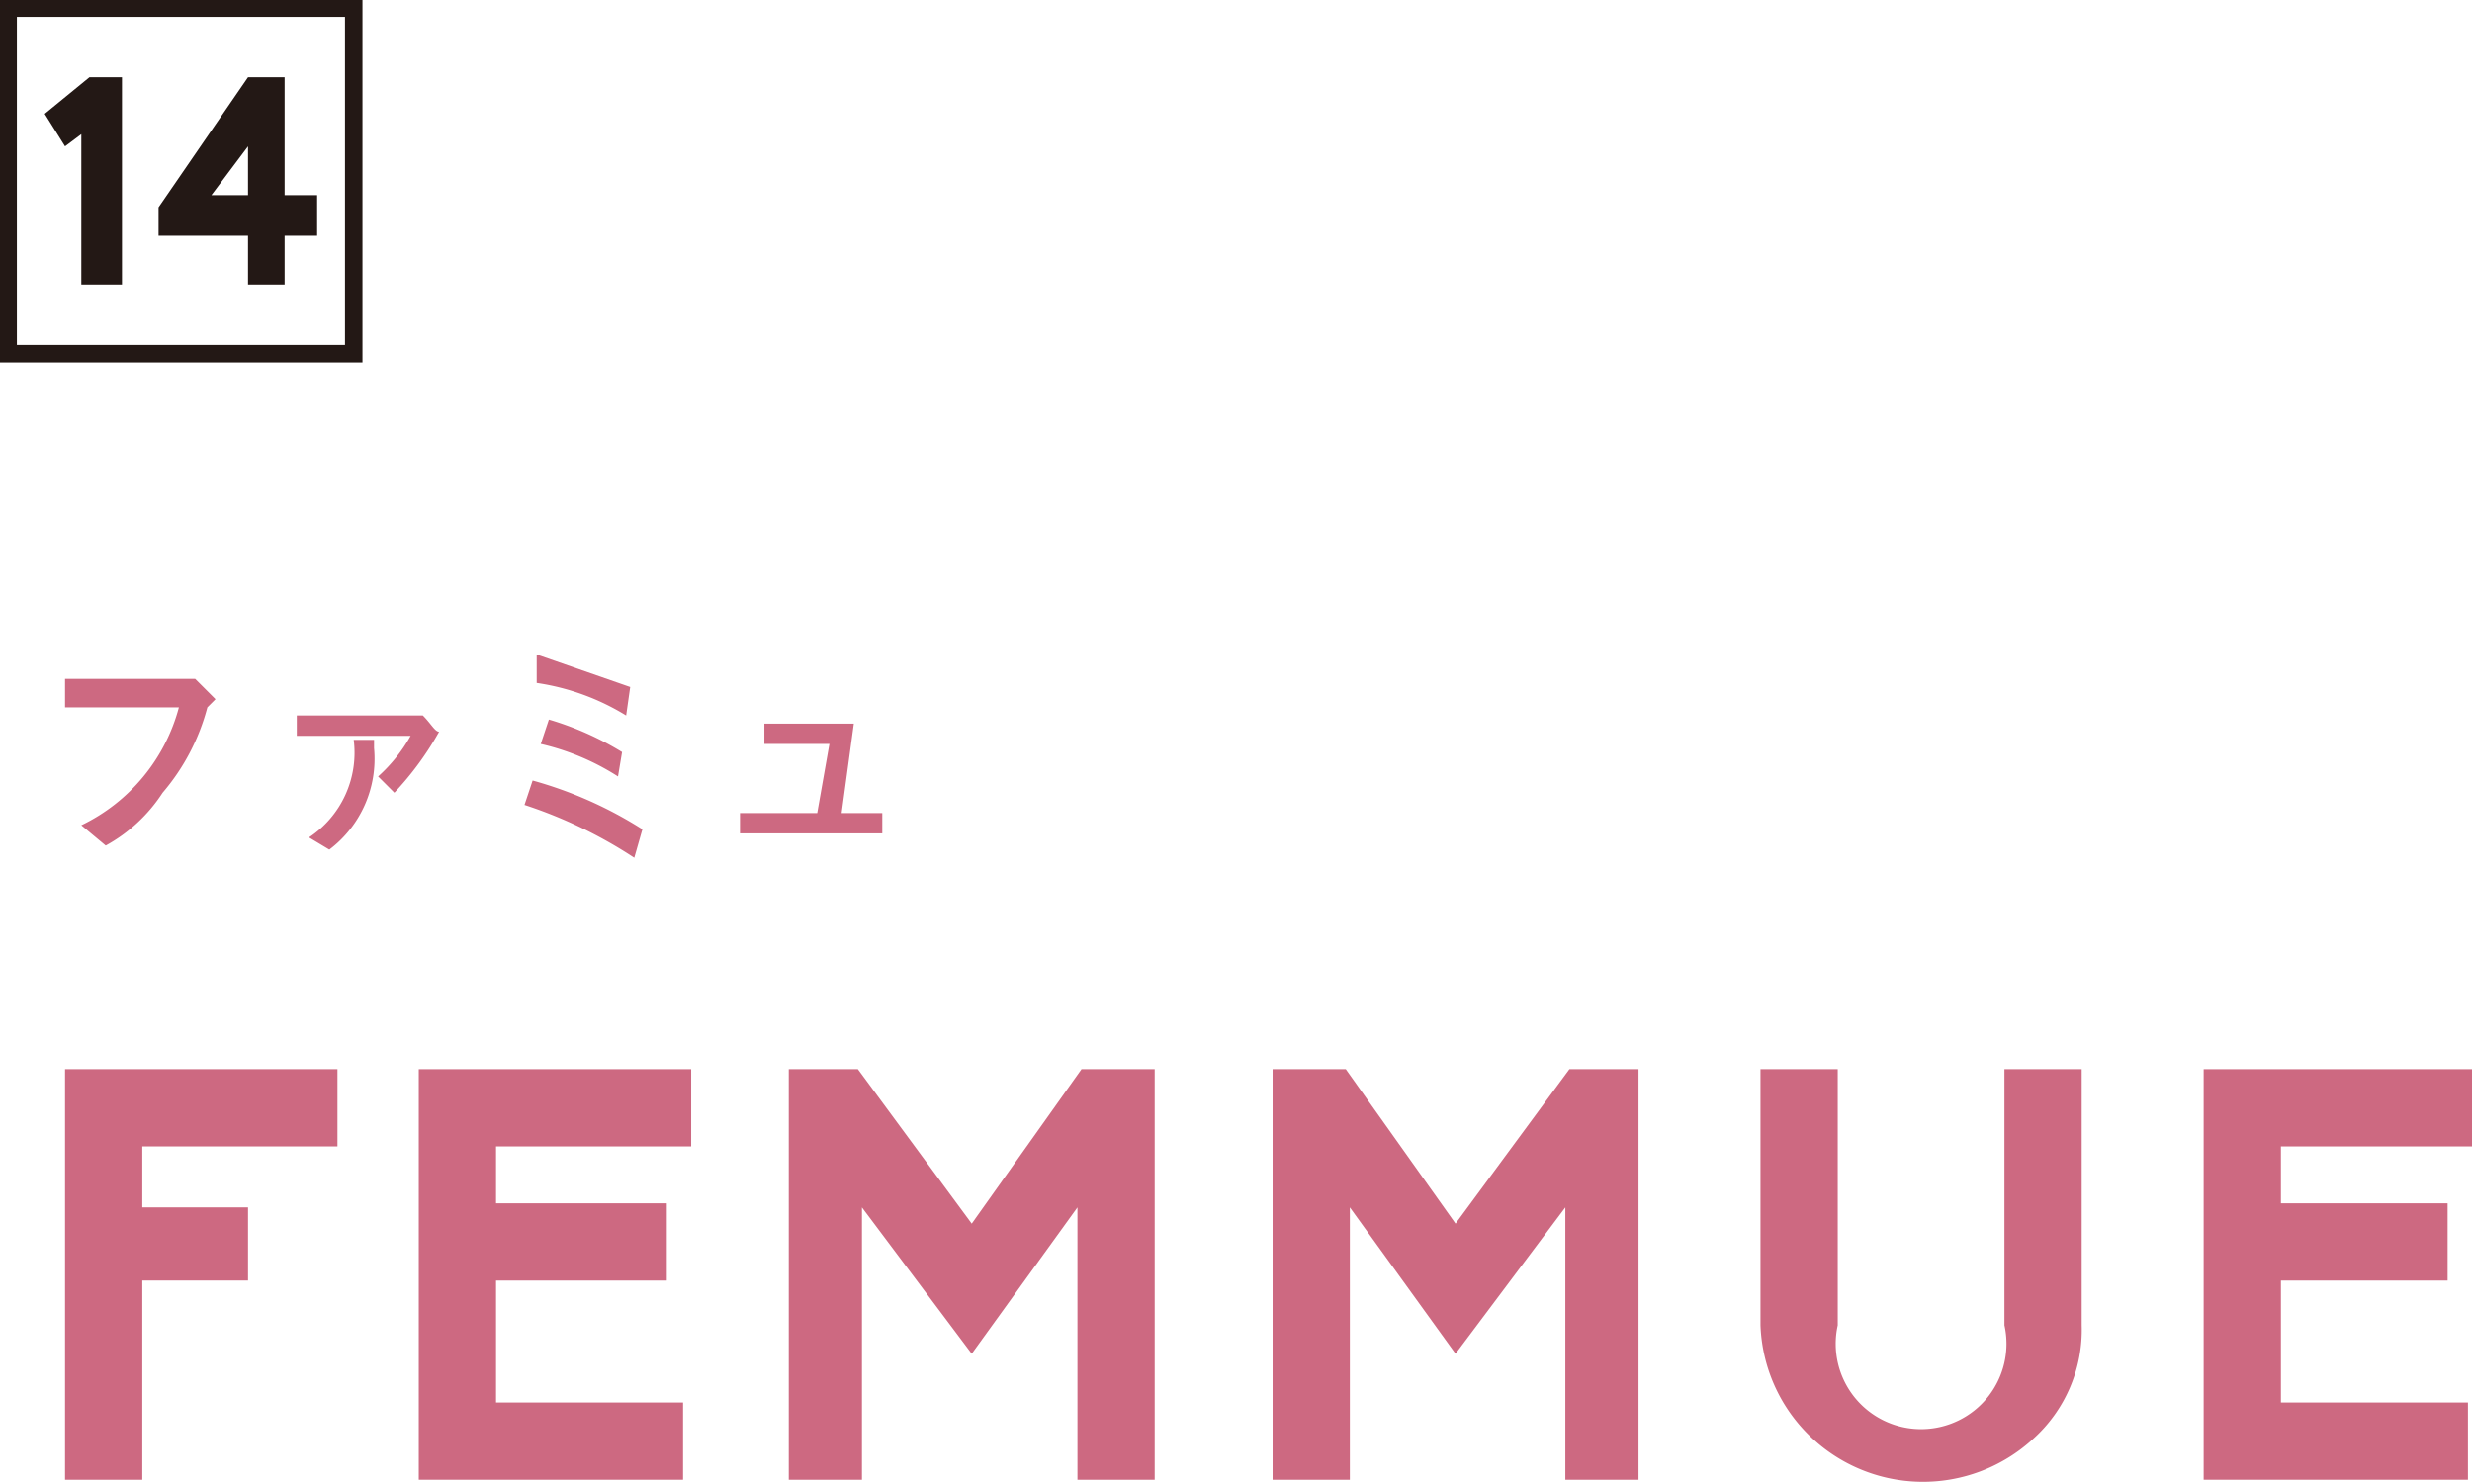
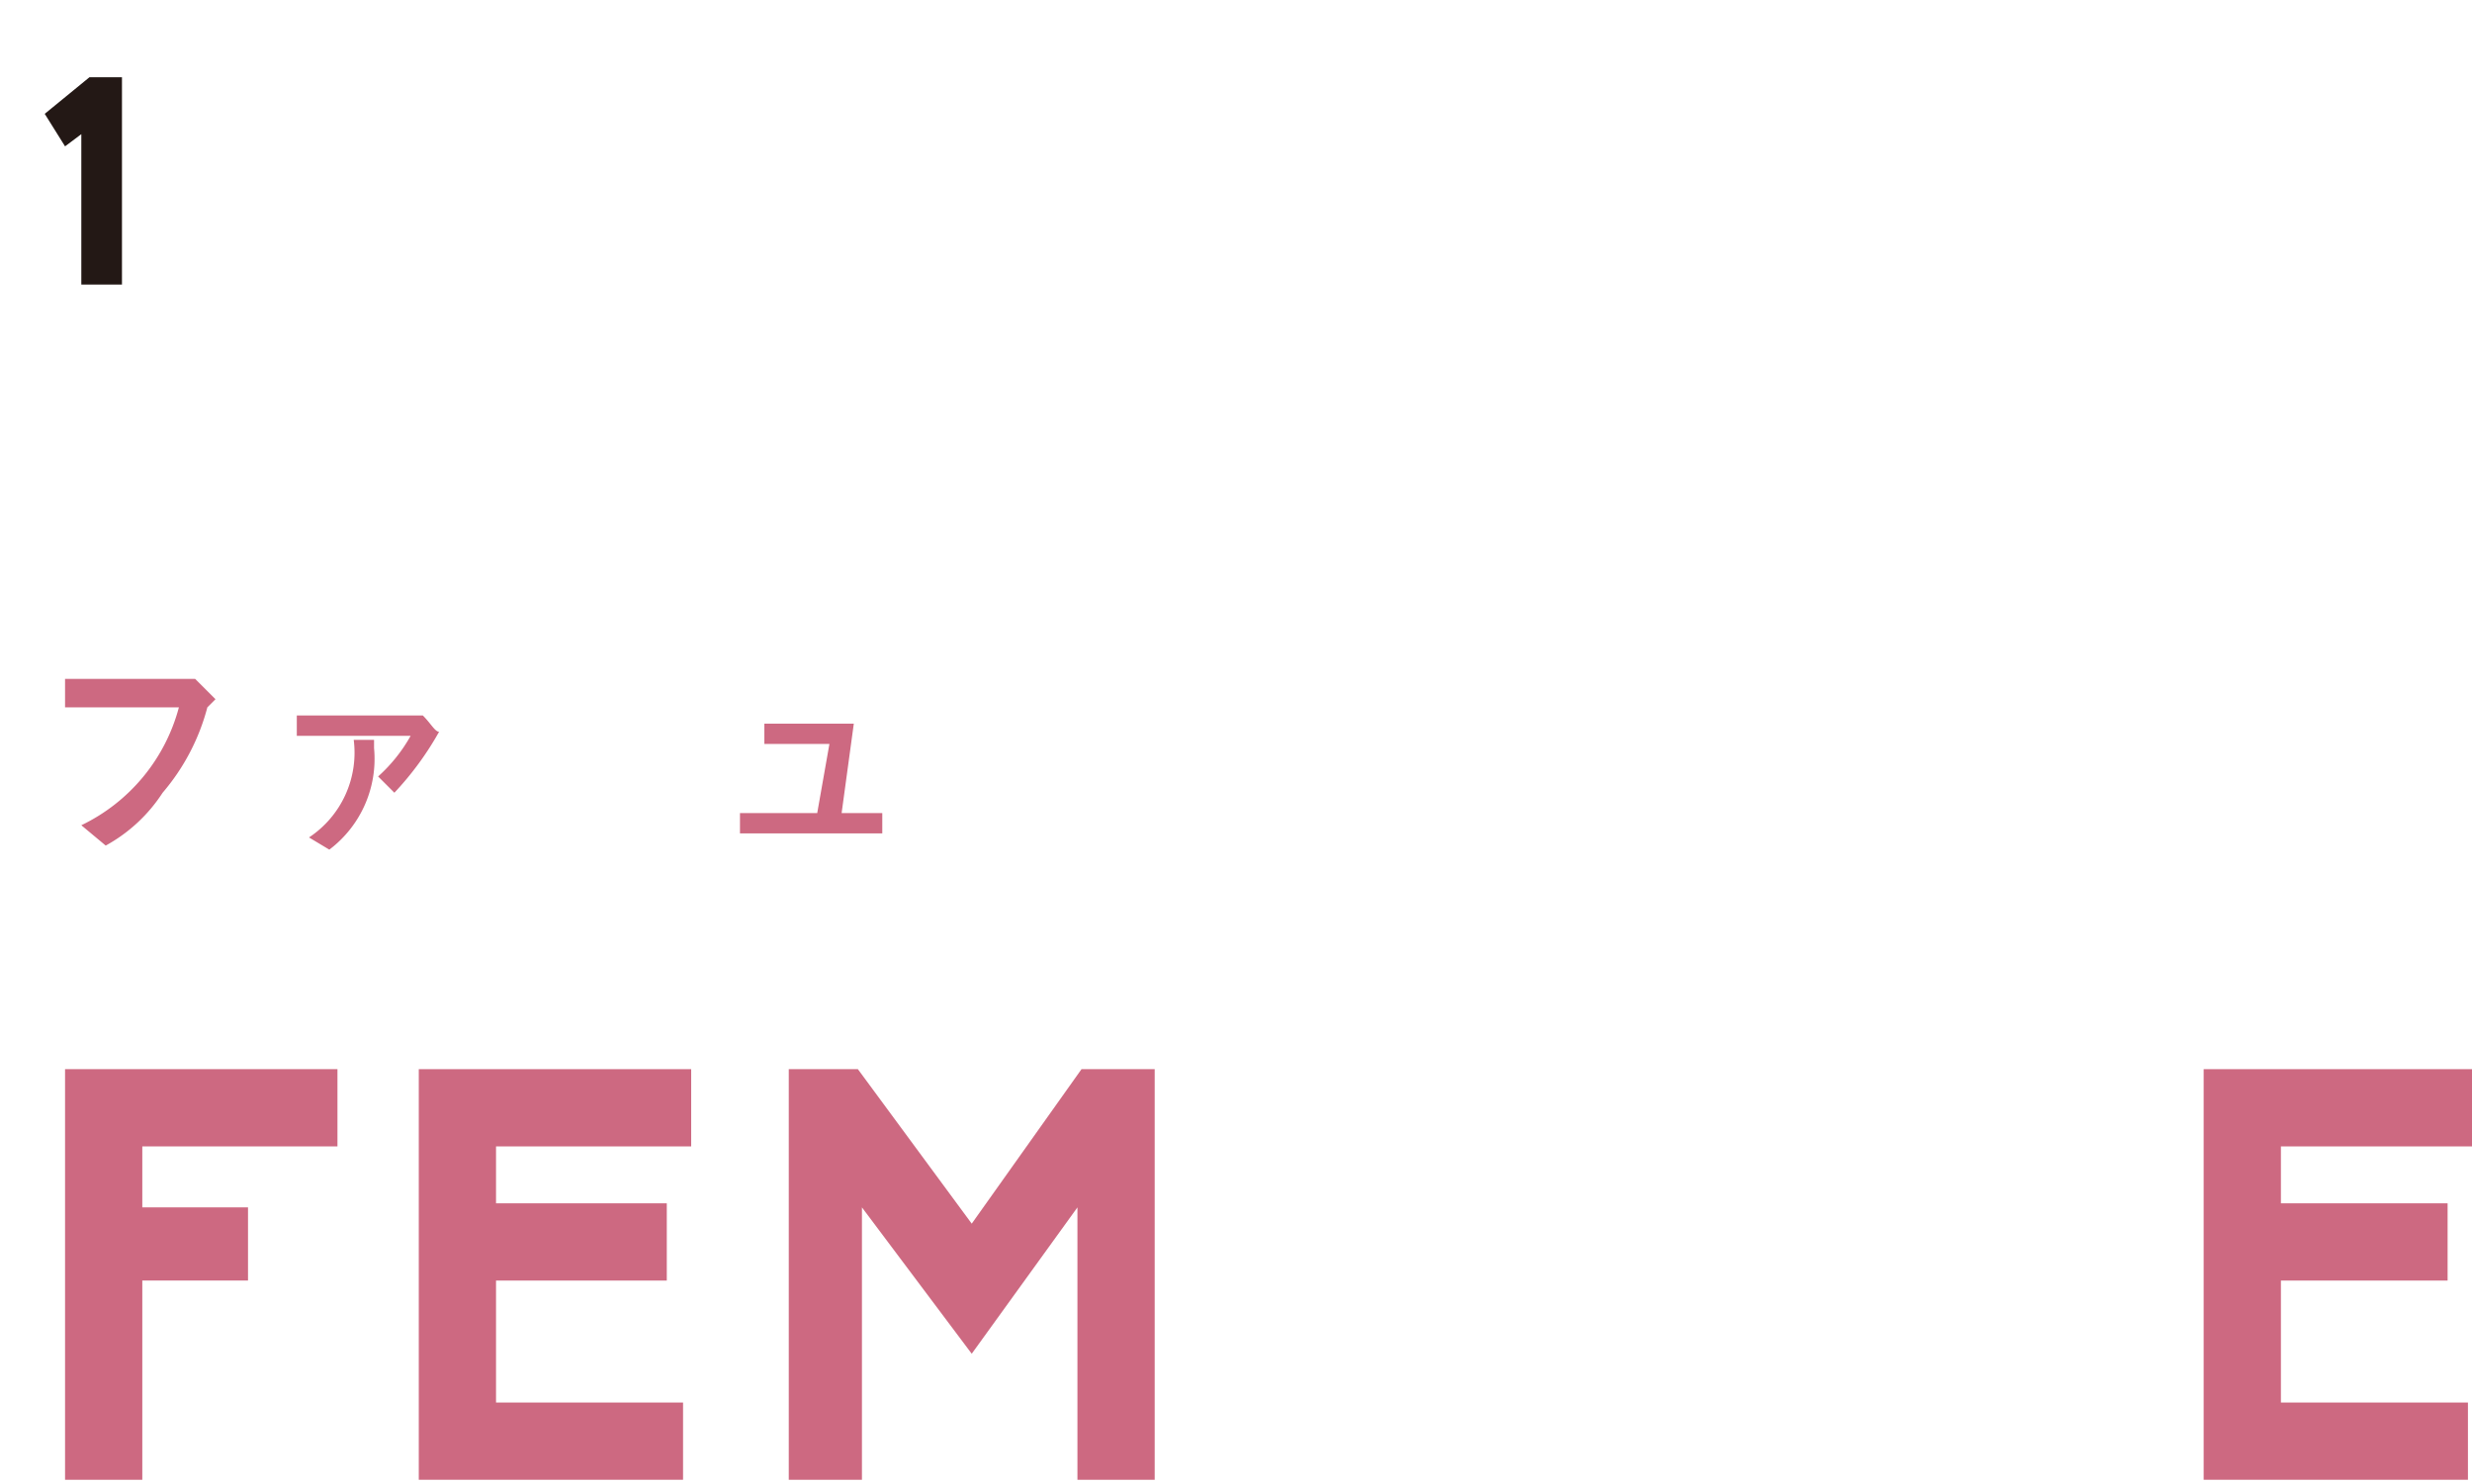
<svg xmlns="http://www.w3.org/2000/svg" viewBox="0 0 60.8 36.5">
  <defs>
    <style>.cls-1{fill:#cd6981;}.cls-2{fill:none;stroke:#231815;stroke-width:0.43px;}.cls-3{fill:#231815;}</style>
  </defs>
  <title>アセット 100</title>
  <g id="レイヤー_2" data-name="レイヤー 2">
    <g id="レイヤー_1-2" data-name="レイヤー 1">
      <path class="cls-1" d="M1.6,36.4V26.3H8.3v1.9H3.5v1.5H6.1v1.8H3.5v4.9Z" />
      <path class="cls-1" d="M10.3,36.4V26.3H17v1.9H12.2v1.4h4.2v1.9H12.2v3h4.6v1.9Z" />
      <path class="cls-1" d="M26.5,36.4V29.7l-2.6,3.6-2.7-3.6v6.7H19.4V26.3h1.7l2.8,3.8,2.7-3.8h1.8V36.4Z" />
-       <path class="cls-1" d="M38.5,36.4V29.7l-2.7,3.6-2.6-3.6v6.7H31.3V26.3h1.8l2.7,3.8,2.8-3.8h1.7V36.4Z" />
-       <path class="cls-1" d="M43.3,32.6V26.3h1.9v6.3a2.1,2.1,0,1,0,4.1,0V26.3h1.9v6.3A3.6,3.6,0,0,1,50,35.4a4,4,0,0,1-6.7-2.8Z" />
      <path class="cls-1" d="M54.2,36.4V26.3h6.6v1.9H56.1v1.4h4.1v1.9H56.1v3h4.6v1.9Z" />
      <path class="cls-1" d="M5.1,17.4A5.3,5.3,0,0,1,4,19.5a3.9,3.9,0,0,1-1.4,1.3L2,20.3a4.5,4.5,0,0,0,2.4-2.9H1.6v-.7H4.8l.5.5Z" />
      <path class="cls-1" d="M9.7,19.5l-.4-.4a3.9,3.9,0,0,0,.8-1H7.3v-.5h3.1c.2.2.3.4.4.4A7.6,7.6,0,0,1,9.7,19.5Zm-.5-1.1a2.8,2.8,0,0,1-1.1,2.5l-.5-.3a2.5,2.5,0,0,0,1.1-2.4h.5Z" />
-       <path class="cls-1" d="M15.6,21.1a11.3,11.3,0,0,0-2.7-1.3l.2-.6a10,10,0,0,1,2.7,1.2Zm-.2-3.5a5.8,5.8,0,0,0-2.2-.8v-.7l2.3.8Zm-.2,1.5a6,6,0,0,0-1.9-.8l.2-.6a7.5,7.5,0,0,1,1.8.8Z" />
-       <path class="cls-1" d="M18.2,20.5V20h1.9l.3-1.7H18.8v-.5H21L20.7,20h1v.5Z" />
-       <rect class="cls-2" x="0.2" y="0.2" width="8.5" height="8.5" />
+       <path class="cls-1" d="M18.2,20.5V20h1.9l.3-1.7H18.8v-.5H21L20.7,20h1v.5" />
      <path class="cls-3" d="M2,7V3.3l-.4.3-.5-.8,1.1-.9H3V7Z" />
-       <path class="cls-3" d="M6.1,7V5.8H3.9V5.1L6.1,1.9H7V4.8h.8v1H7V7Zm0-2.2V3.6L5.2,4.8Z" />
    </g>
  </g>
</svg>